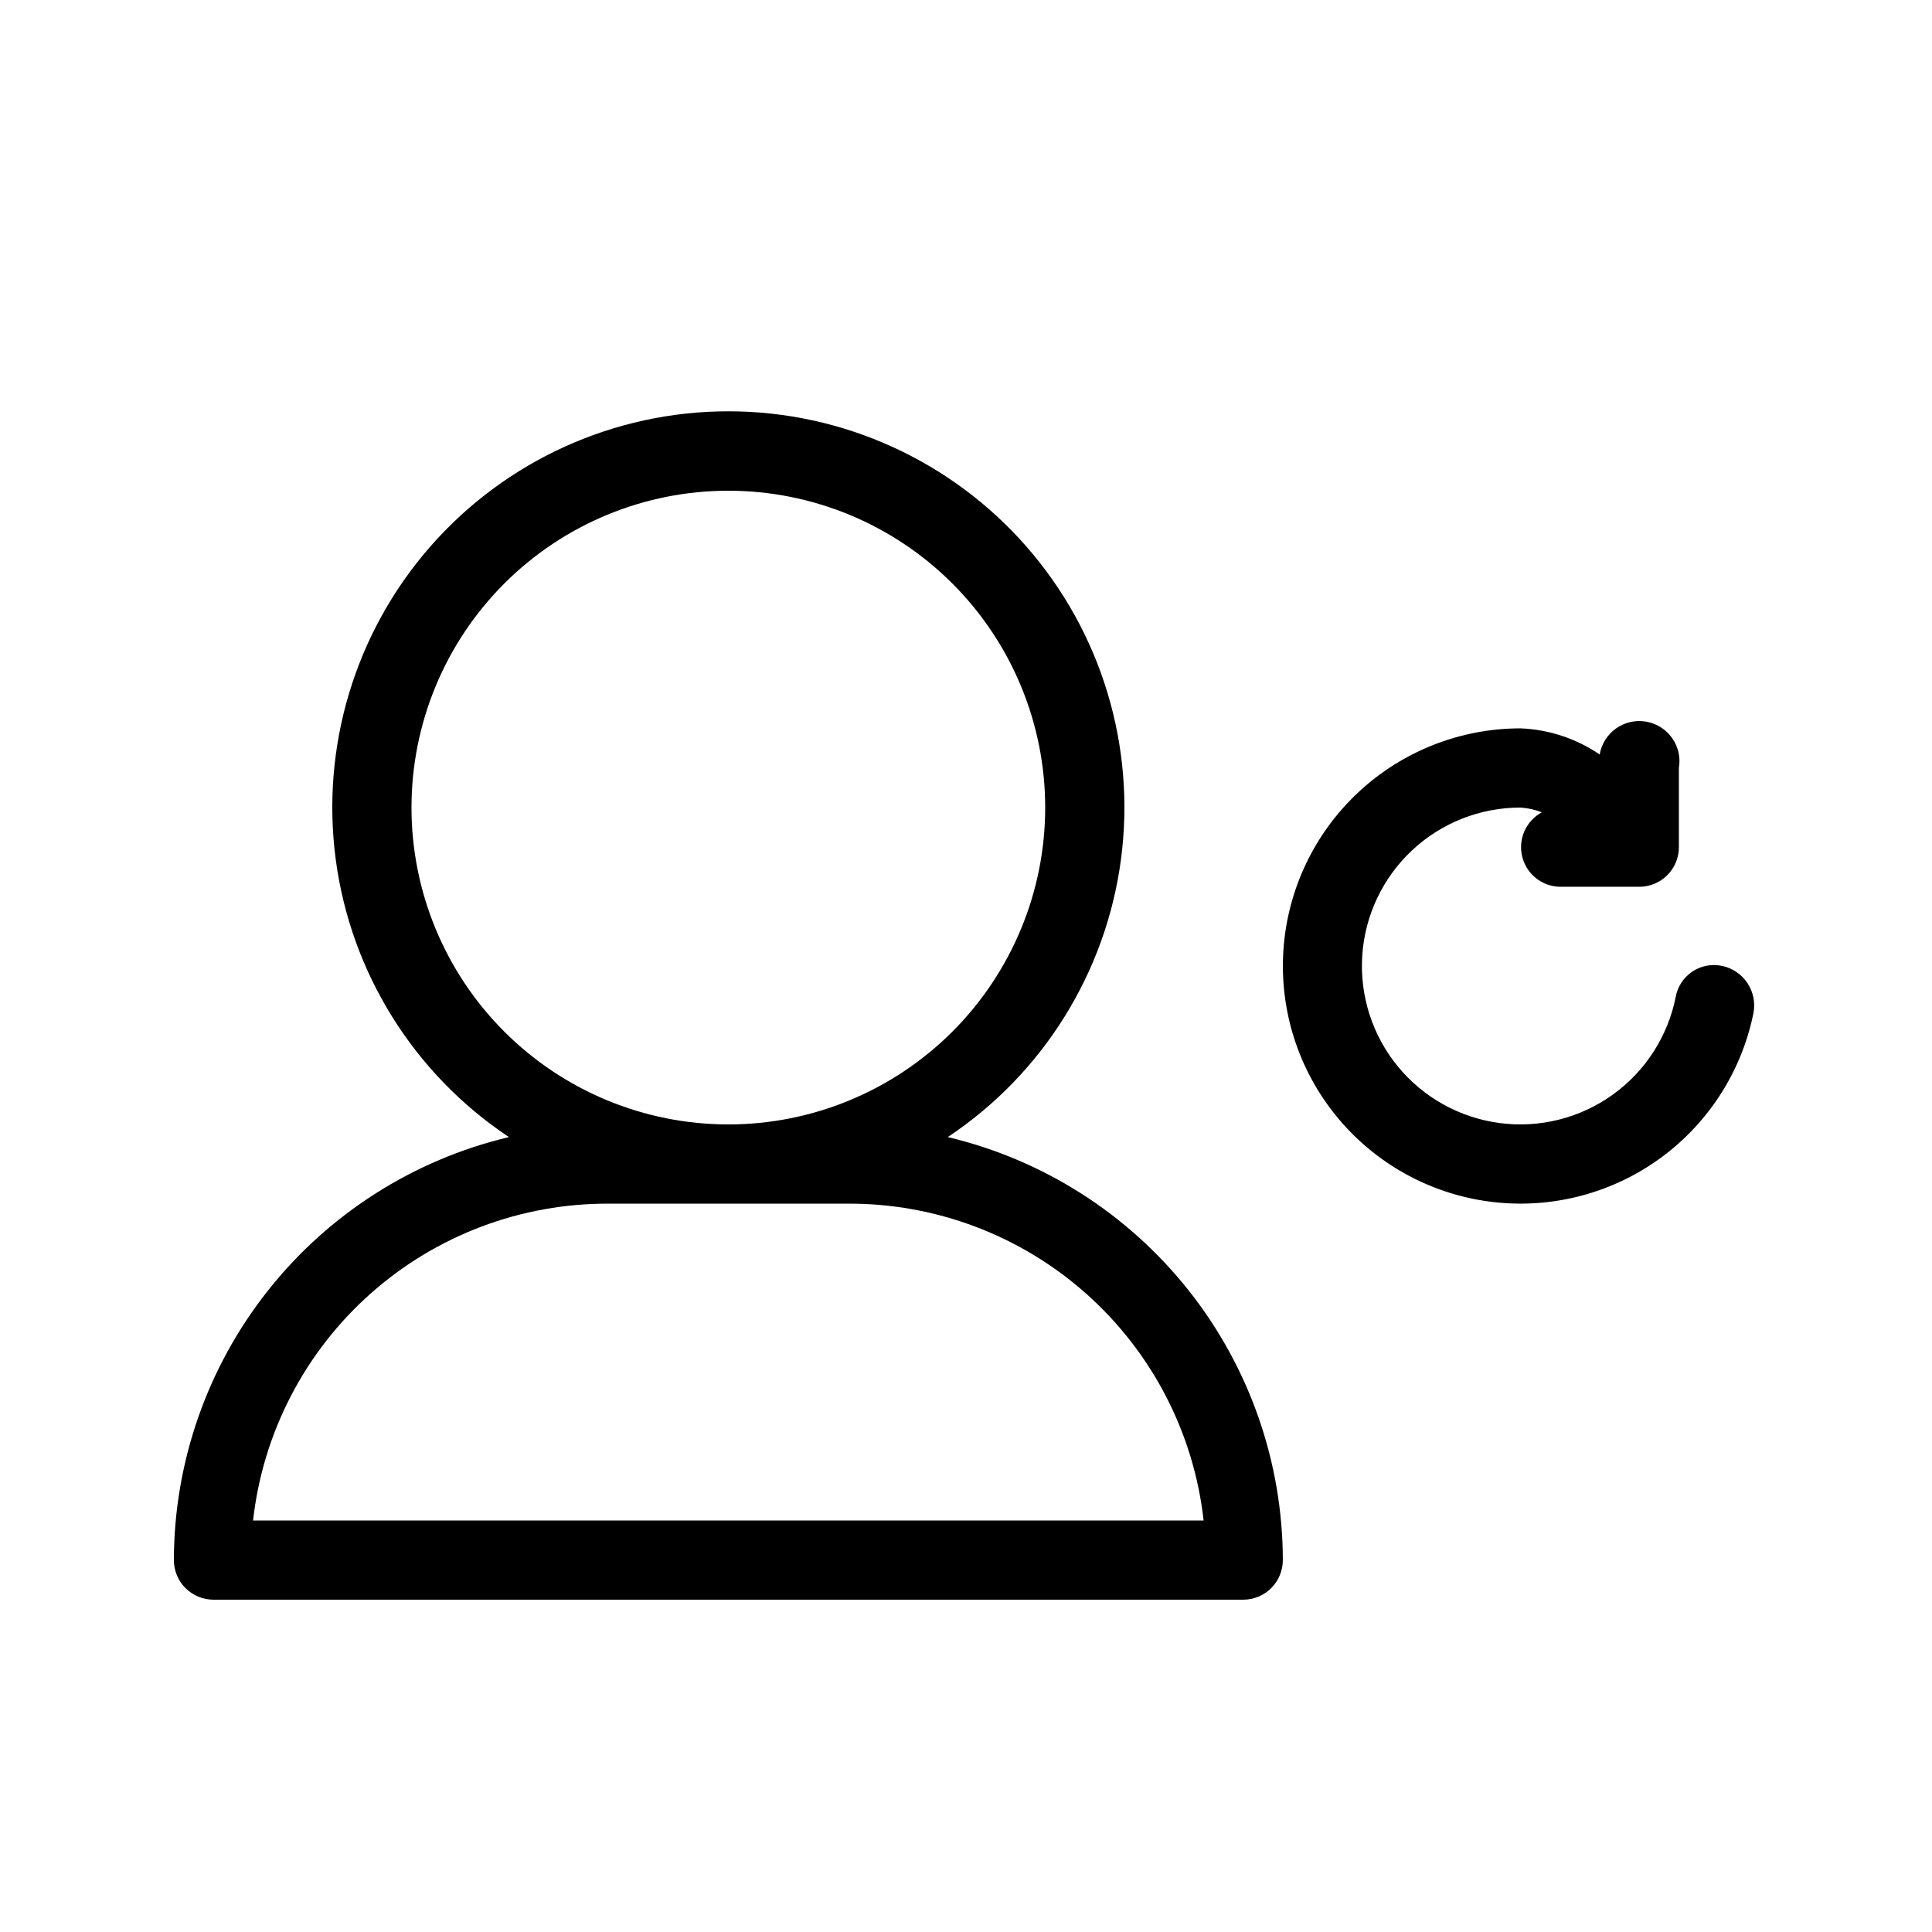
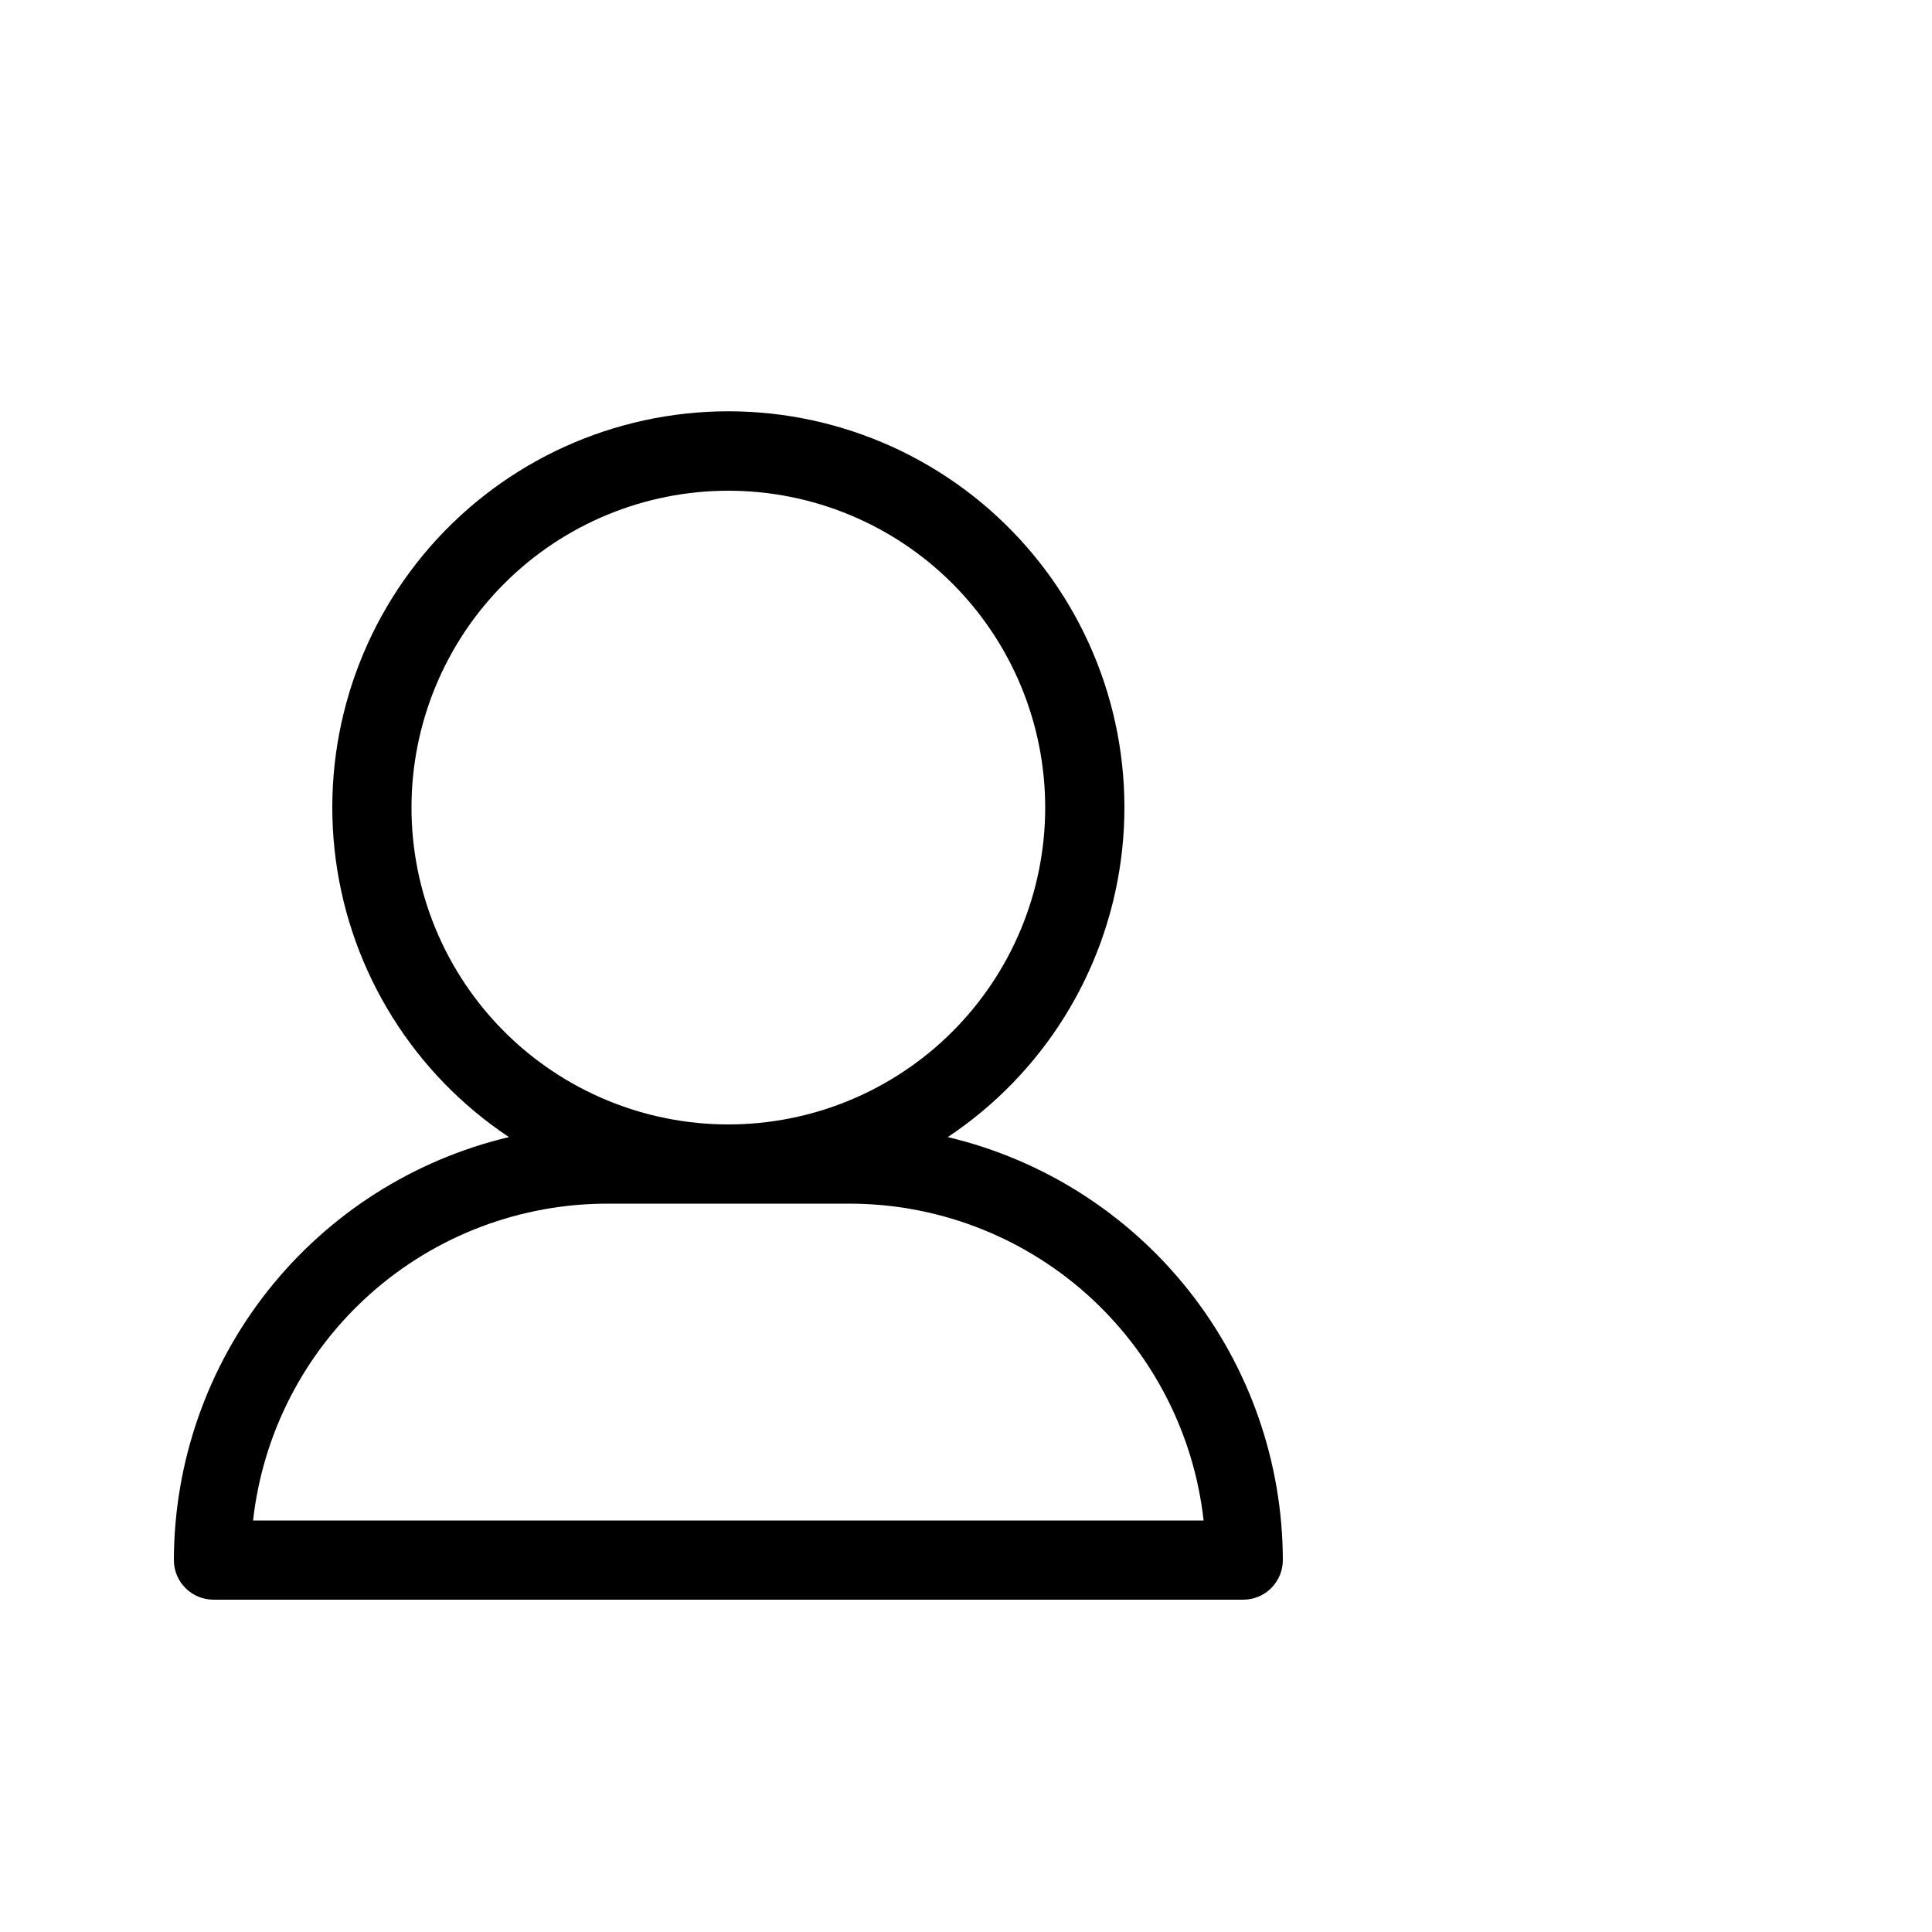
<svg xmlns="http://www.w3.org/2000/svg" fill="#000000" width="800px" height="800px" version="1.1" viewBox="144 144 512 512">
  <g>
    <path d="m395.17 445.34c25.18-16.758 41.91-43.562 45.895-73.547 3.988-29.988-5.156-60.234-25.086-82.988-19.93-22.754-48.711-35.805-78.957-35.805-30.25 0-59.027 13.051-78.957 35.805-19.93 22.754-29.074 53-25.09 82.988 3.988 29.984 20.715 56.789 45.898 73.547-25.242 5.992-47.734 20.312-63.844 40.648-16.109 20.336-24.898 45.508-24.953 71.449 0 2.785 1.105 5.453 3.074 7.422s4.637 3.074 7.422 3.074h272.9c2.781 0 5.453-1.105 7.418-3.074 1.969-1.969 3.074-4.637 3.074-7.422-0.051-25.941-8.844-51.113-24.953-71.449-16.109-20.336-38.598-34.656-63.84-40.648zm-142.12-87.324c0-22.27 8.848-43.629 24.594-59.375 15.746-15.746 37.105-24.594 59.375-24.594 22.27 0 43.625 8.848 59.375 24.594 15.746 15.746 24.594 37.105 24.594 59.375s-8.848 43.625-24.594 59.375c-15.75 15.746-37.105 24.594-59.375 24.594-22.27 0-43.629-8.848-59.375-24.594-15.746-15.75-24.594-37.105-24.594-59.375zm-41.984 188.93c2.594-23.191 13.68-44.602 31.121-60.109 17.441-15.504 40.008-24 63.344-23.855h62.977c23.336-0.145 45.898 8.352 63.344 23.855 17.441 15.508 28.527 36.918 31.121 60.109z" />
-     <path d="m600.47 400c-2.734-0.617-5.602-0.094-7.938 1.449-2.34 1.547-3.945 3.981-4.449 6.734-2.078 10.457-8.059 19.734-16.723 25.941-8.668 6.211-19.371 8.891-29.941 7.496-10.57-1.395-20.215-6.754-26.977-15-6.762-8.242-10.133-18.75-9.43-29.391 0.703-10.637 5.426-20.609 13.215-27.895 7.785-7.281 18.051-11.332 28.711-11.32 1.945 0.117 3.859 0.543 5.668 1.258-4.203 2.269-6.348 7.09-5.211 11.734 1.137 4.641 5.262 7.93 10.039 8h20.992c2.785 0 5.453-1.105 7.422-3.074s3.074-4.641 3.074-7.422v-20.992c0.988-5.797-2.914-11.297-8.711-12.281s-11.293 2.914-12.281 8.711c-6.207-4.231-13.48-6.629-20.992-6.926-15.969 0.004-31.34 6.074-43.004 16.98-11.664 10.91-18.746 25.844-19.816 41.781-1.07 15.934 3.957 31.68 14.059 44.047 10.102 12.371 24.523 20.441 40.352 22.578 15.828 2.137 31.875-1.82 44.895-11.07s22.039-23.098 25.234-38.746c1.168-5.731-2.477-11.336-8.188-12.594z" />
  </g>
</svg>